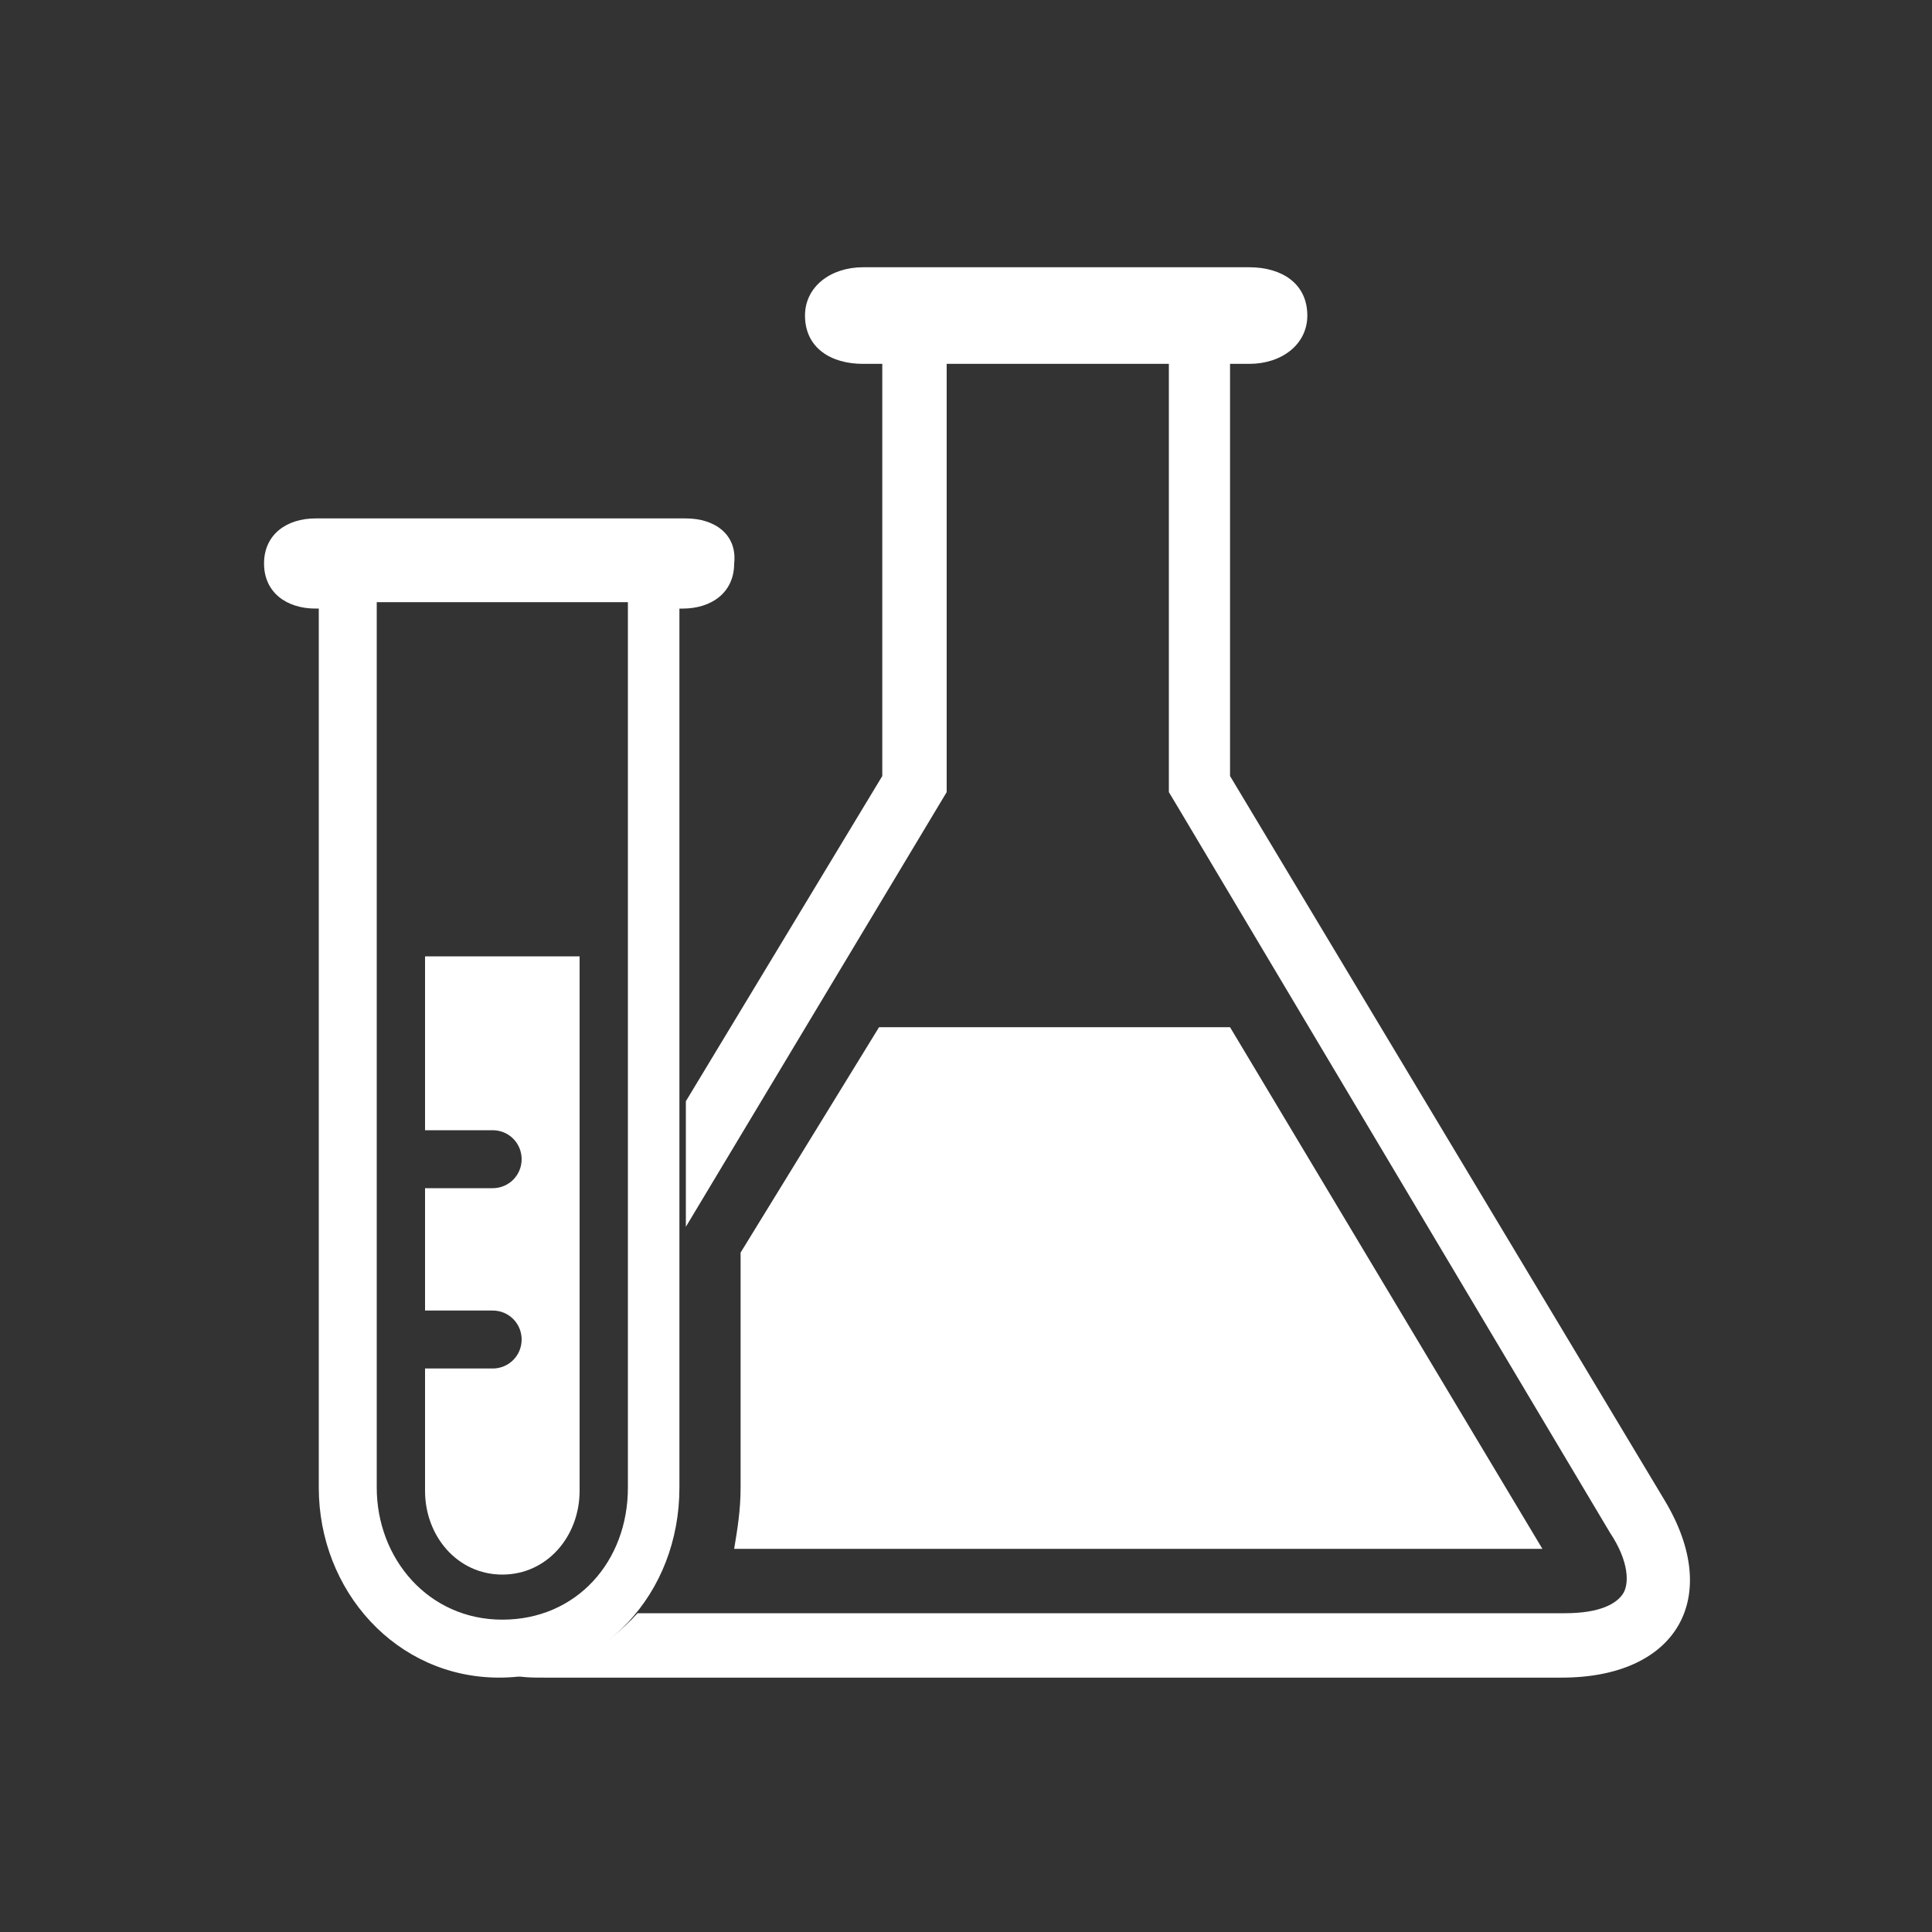
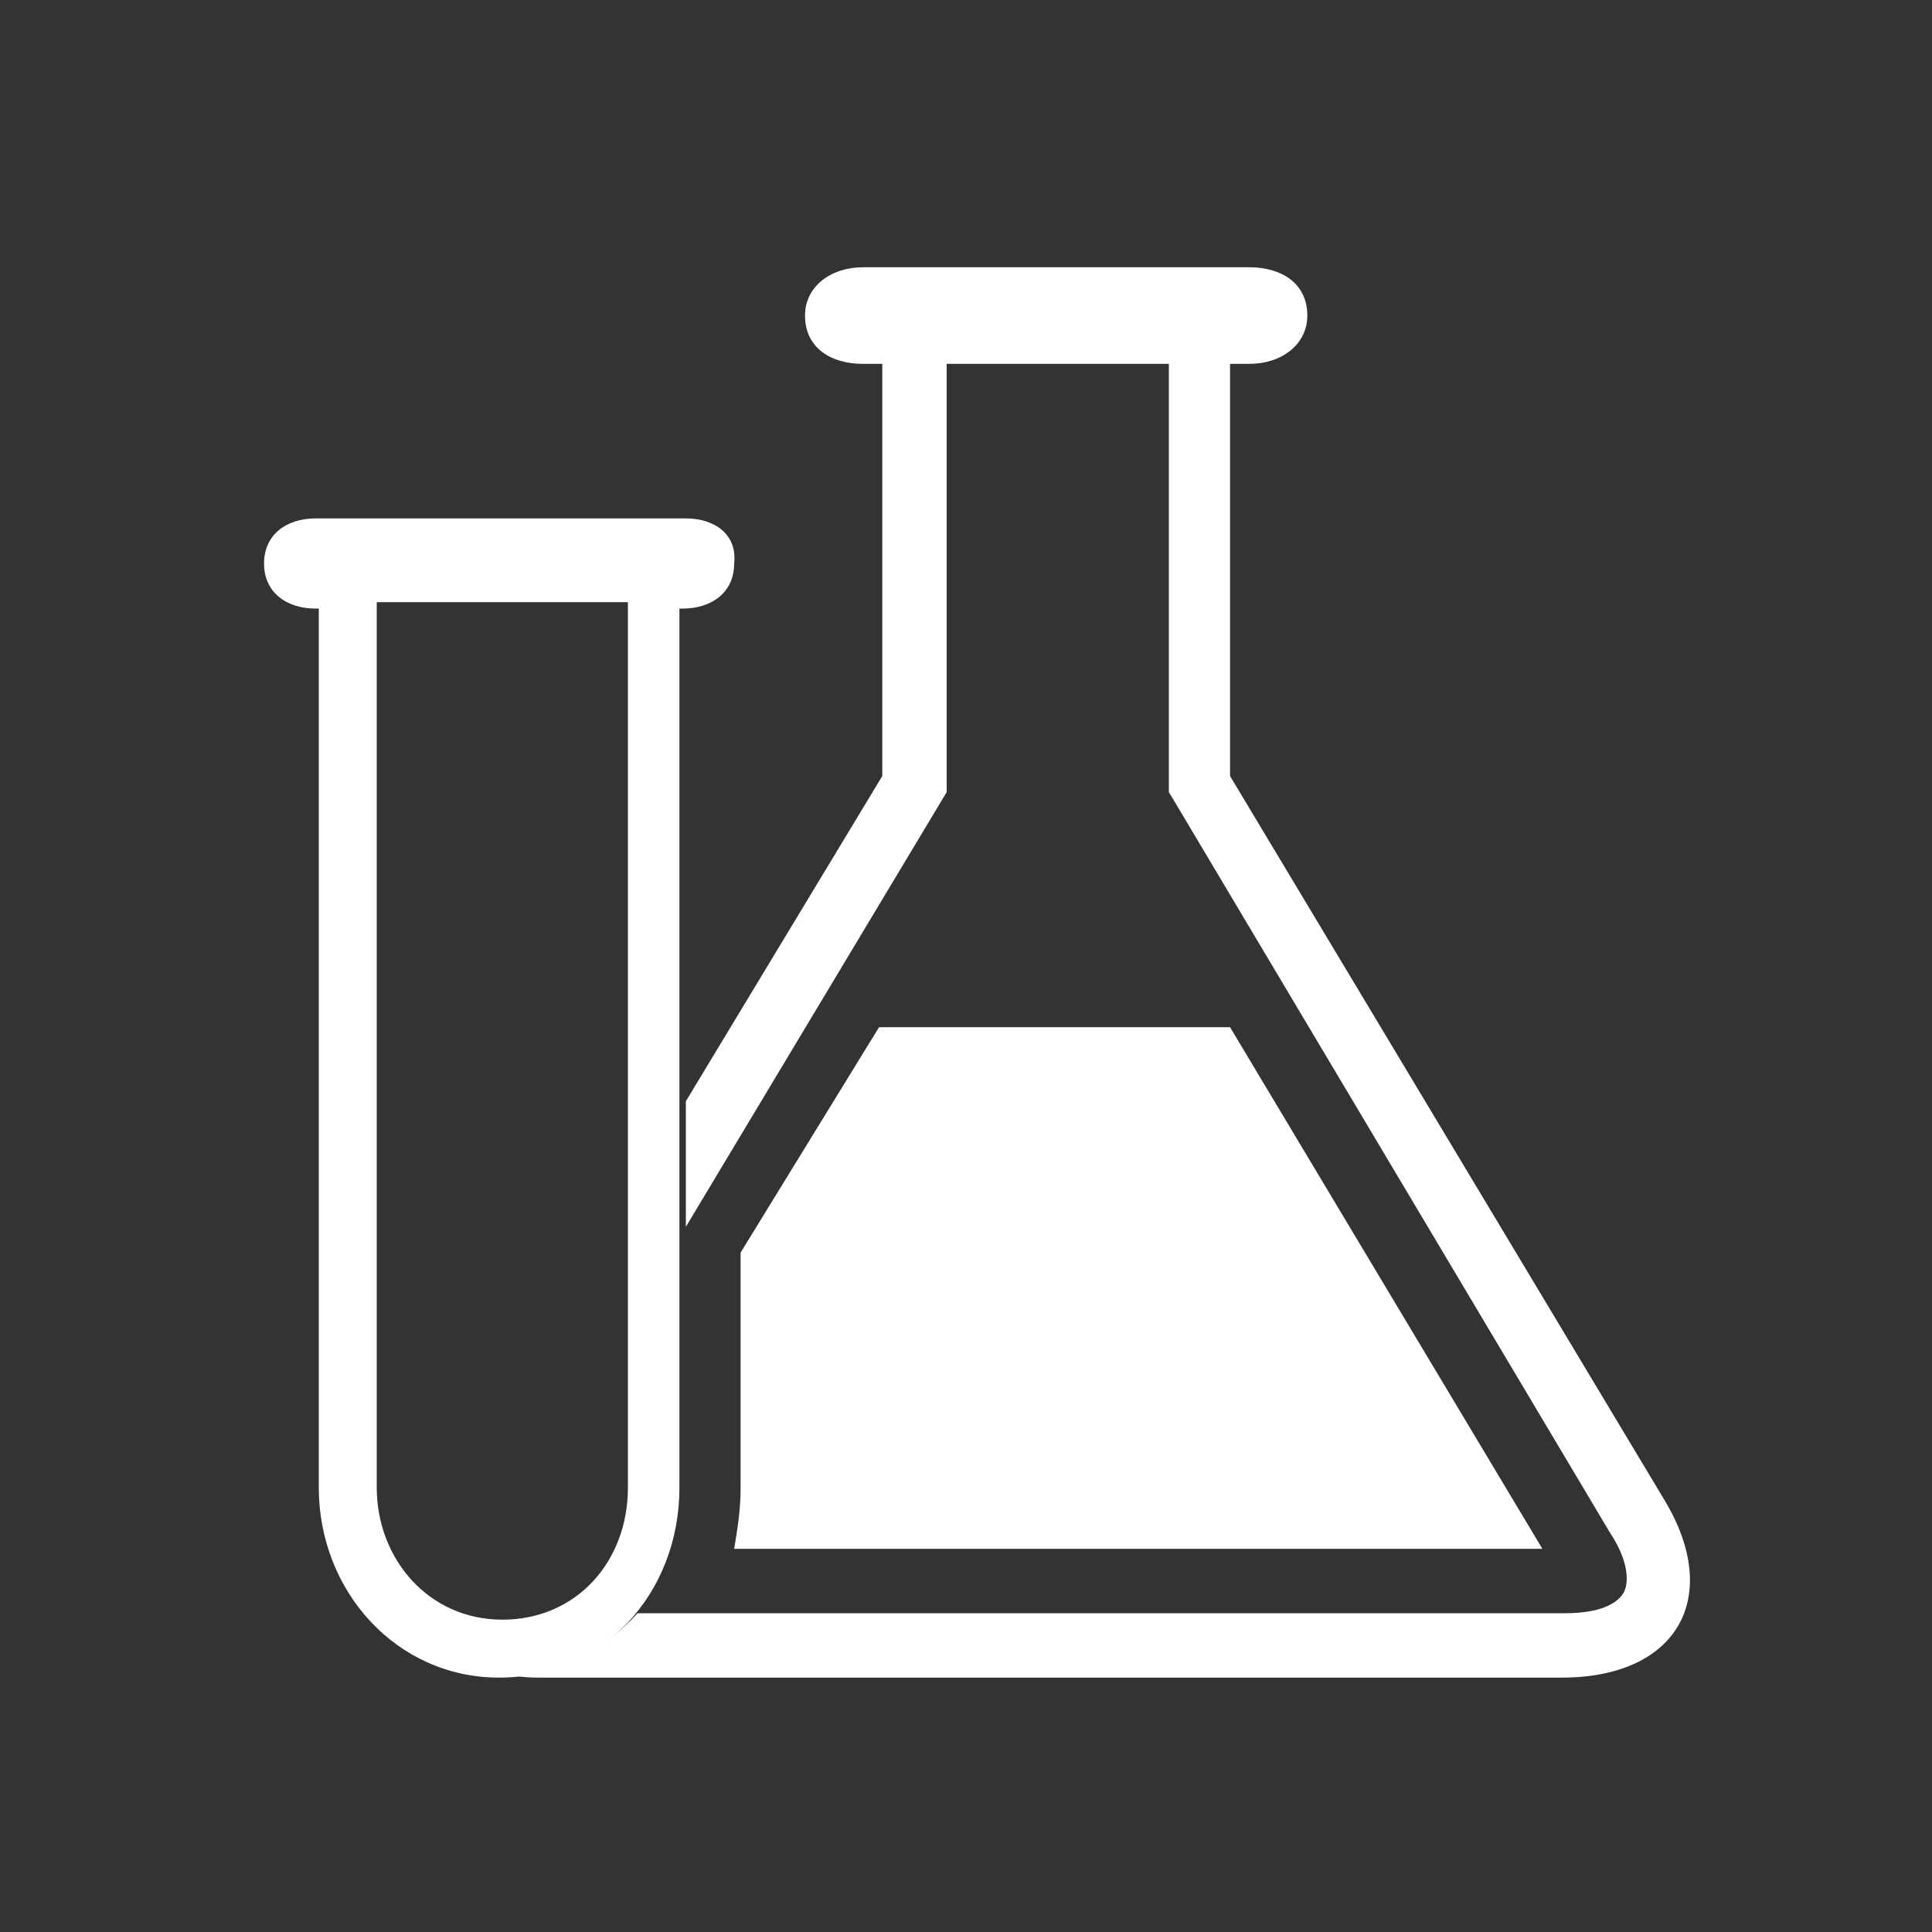
<svg xmlns="http://www.w3.org/2000/svg" version="1.1" id="Layer_1" x="0px" y="0px" viewBox="0 0 60 60" enable-background="new 0 0 60 60" xml:space="preserve">
  <rect x="0" y="0" width="60" height="60" fill="#333333" stroke="none" />
  <g>
    <path fill="#FFFFFF" d="M23,46.2c0,0.7-0.1,1.3-0.2,1.9h25.1l-9.7-16.2H27.3l-4.3,7V46.2z" />
    <path fill="#FFFFFF" d="M51.7,46.6L38.2,24.1V11.3h0.6c1,0,1.8-0.6,1.8-1.5c0-1-0.8-1.5-1.8-1.5h-12c-1,0-1.8,0.6-1.8,1.5   c0,1,0.8,1.5,1.8,1.5h0.6v12.8l-6.1,10.1v3.9l7.8-13l0.3-0.5V11.3h6.9v13.3l0.3,0.5L50,47.6c0.6,0.9,0.6,1.6,0.4,1.9   c-0.2,0.3-0.7,0.6-1.8,0.6H19.8c-1,1.1-2.4,1.9-4,1.9c0.4,0.1,0.7,0.1,1.1,0.1h31.6C52.1,52.1,53.5,49.6,51.7,46.6z" />
    <path fill="#FFFFFF" d="M21.3,16.1H9.8c-0.9,0-1.6,0.5-1.6,1.4s0.7,1.4,1.6,1.4h0.1v27.3c0,3.2,2.4,5.9,5.6,5.9s5.6-2.6,5.6-5.9   V18.9h0.1c0.9,0,1.6-0.5,1.6-1.4C22.9,16.6,22.2,16.1,21.3,16.1z M19.5,46.2c0,2.3-1.6,4.1-3.9,4.1s-3.9-1.9-3.9-4.1V18.7h7.8V46.2   z" />
-     <path fill="#FFFFFF" d="M13.2,29.7v5.4h2.1c0.5,0,0.9,0.4,0.9,0.9s-0.4,0.9-0.9,0.9h-2.1v3.8h2.1c0.5,0,0.9,0.4,0.9,0.9   s-0.4,0.9-0.9,0.9h-2.1v3.8c0,1.4,1,2.6,2.4,2.6s2.4-1.2,2.4-2.6V29.7H13.2z" />
  </g>
</svg>